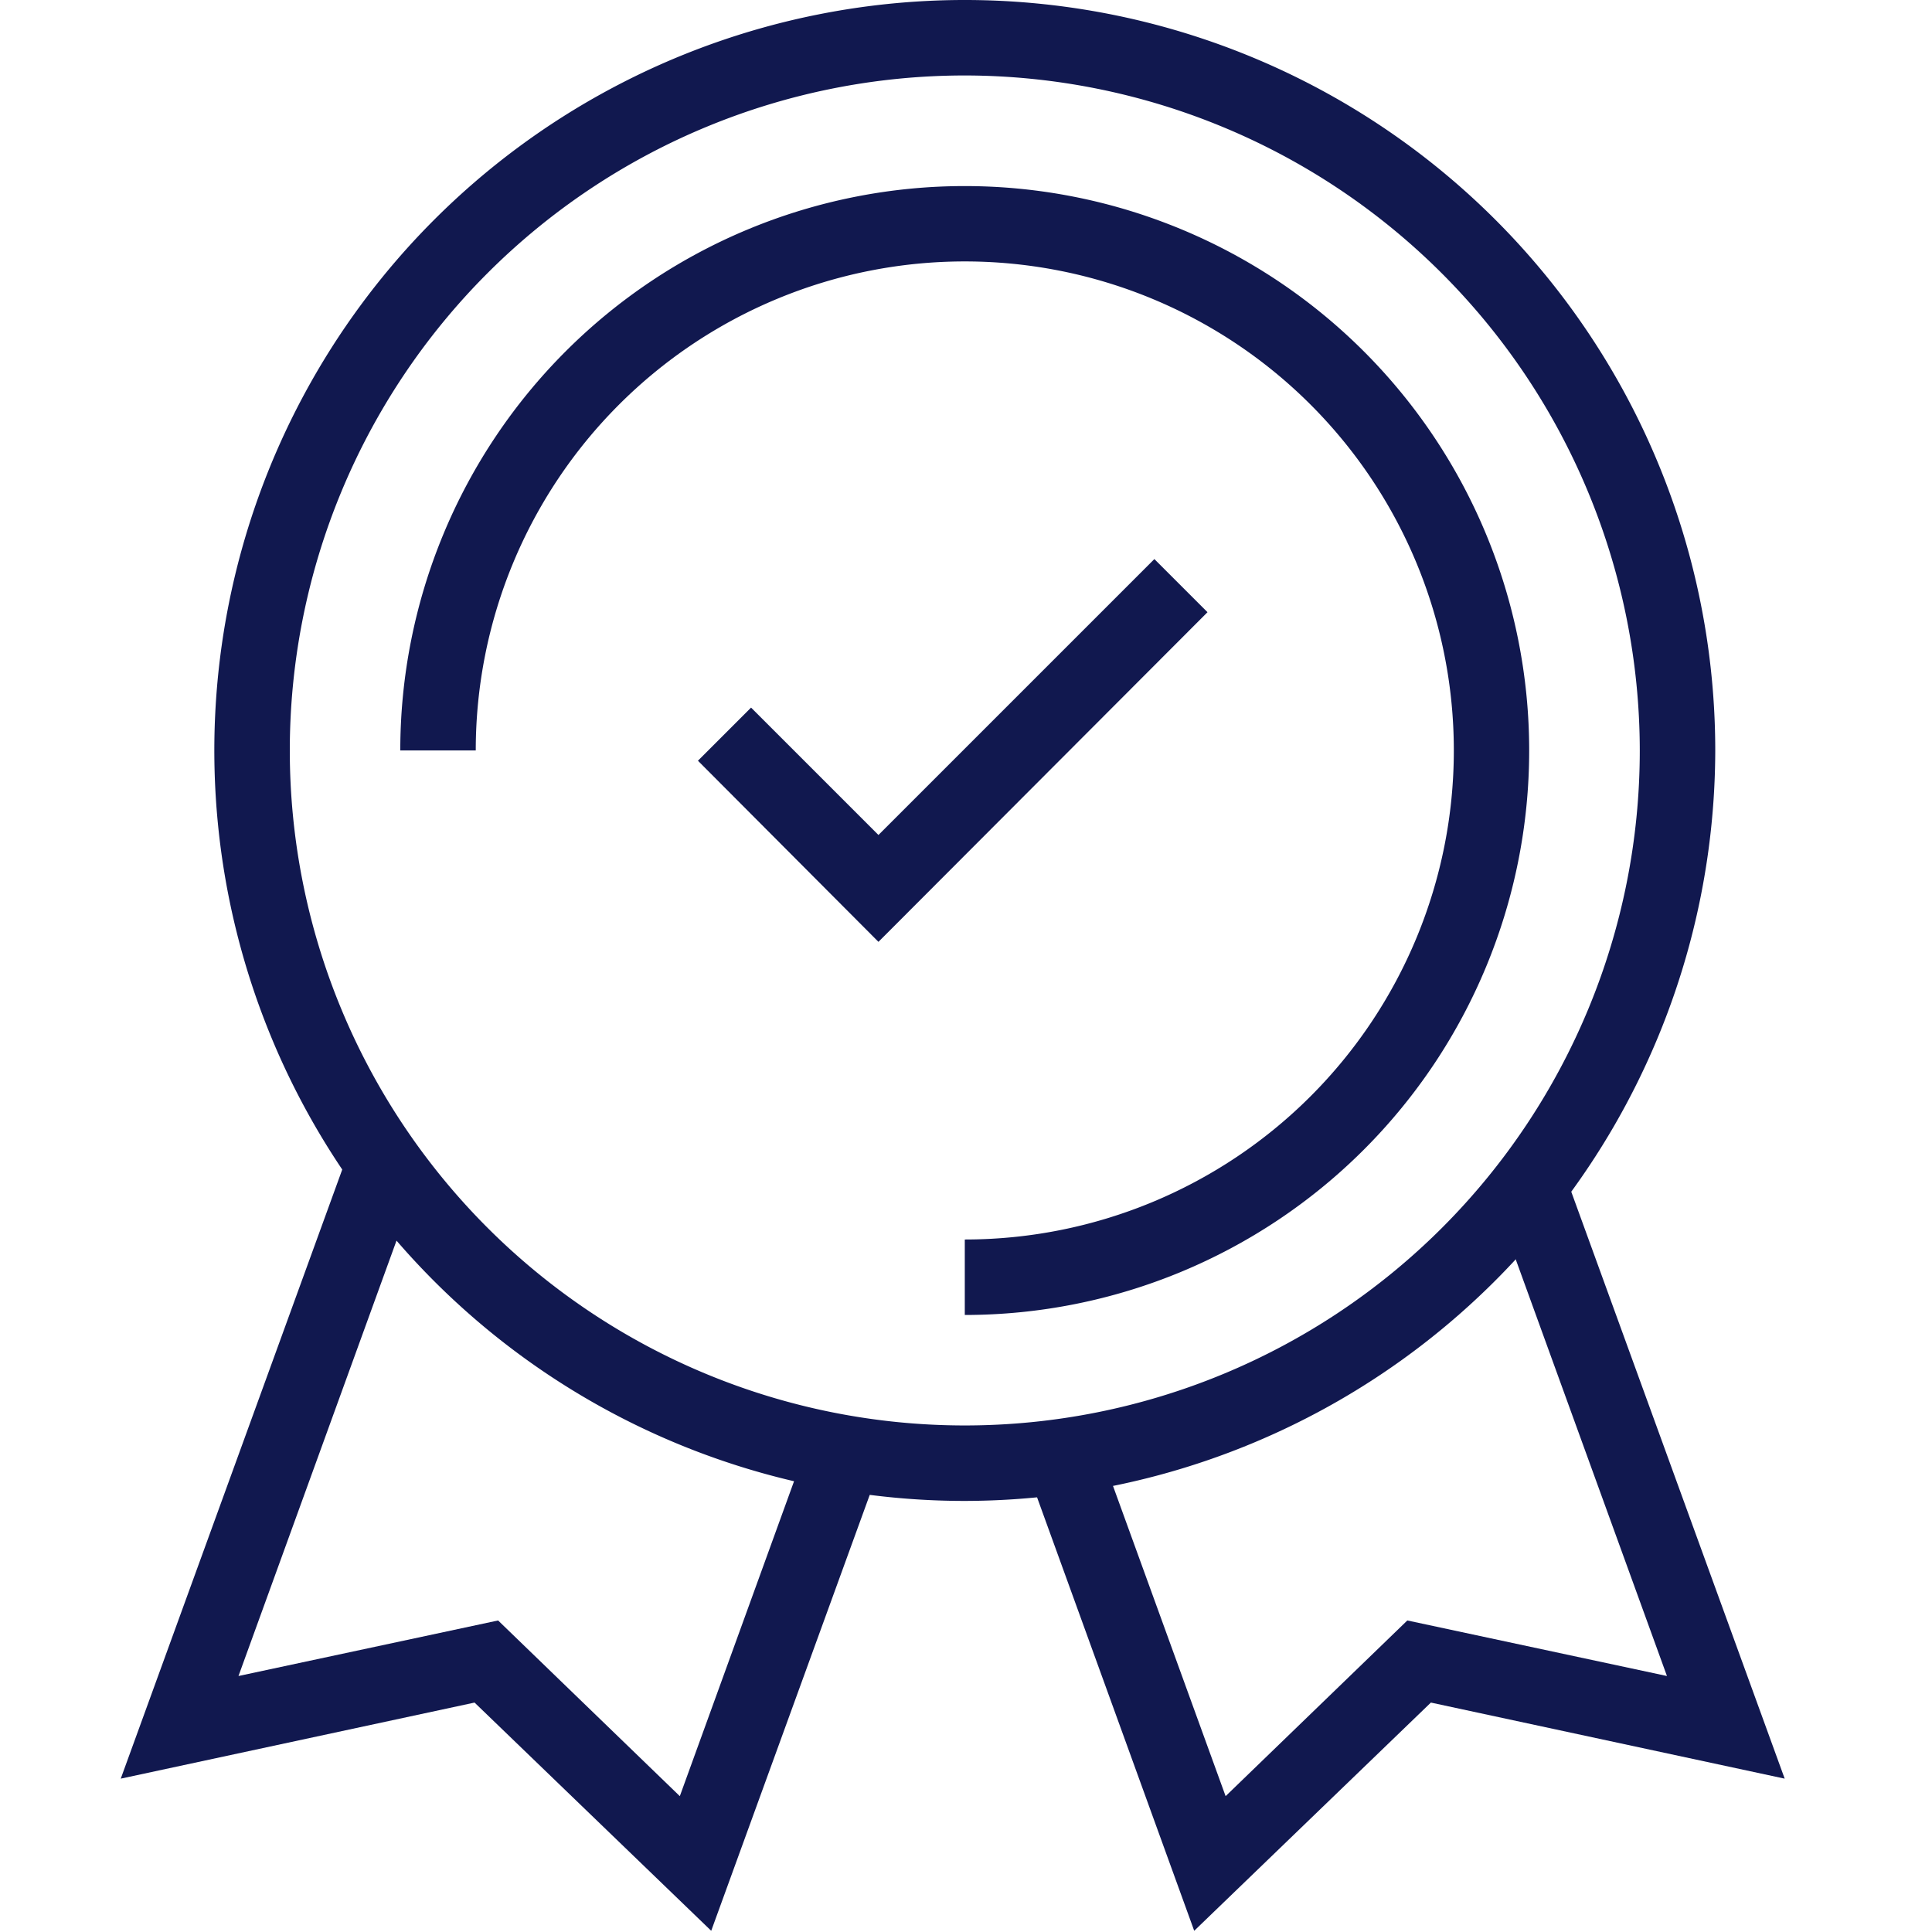
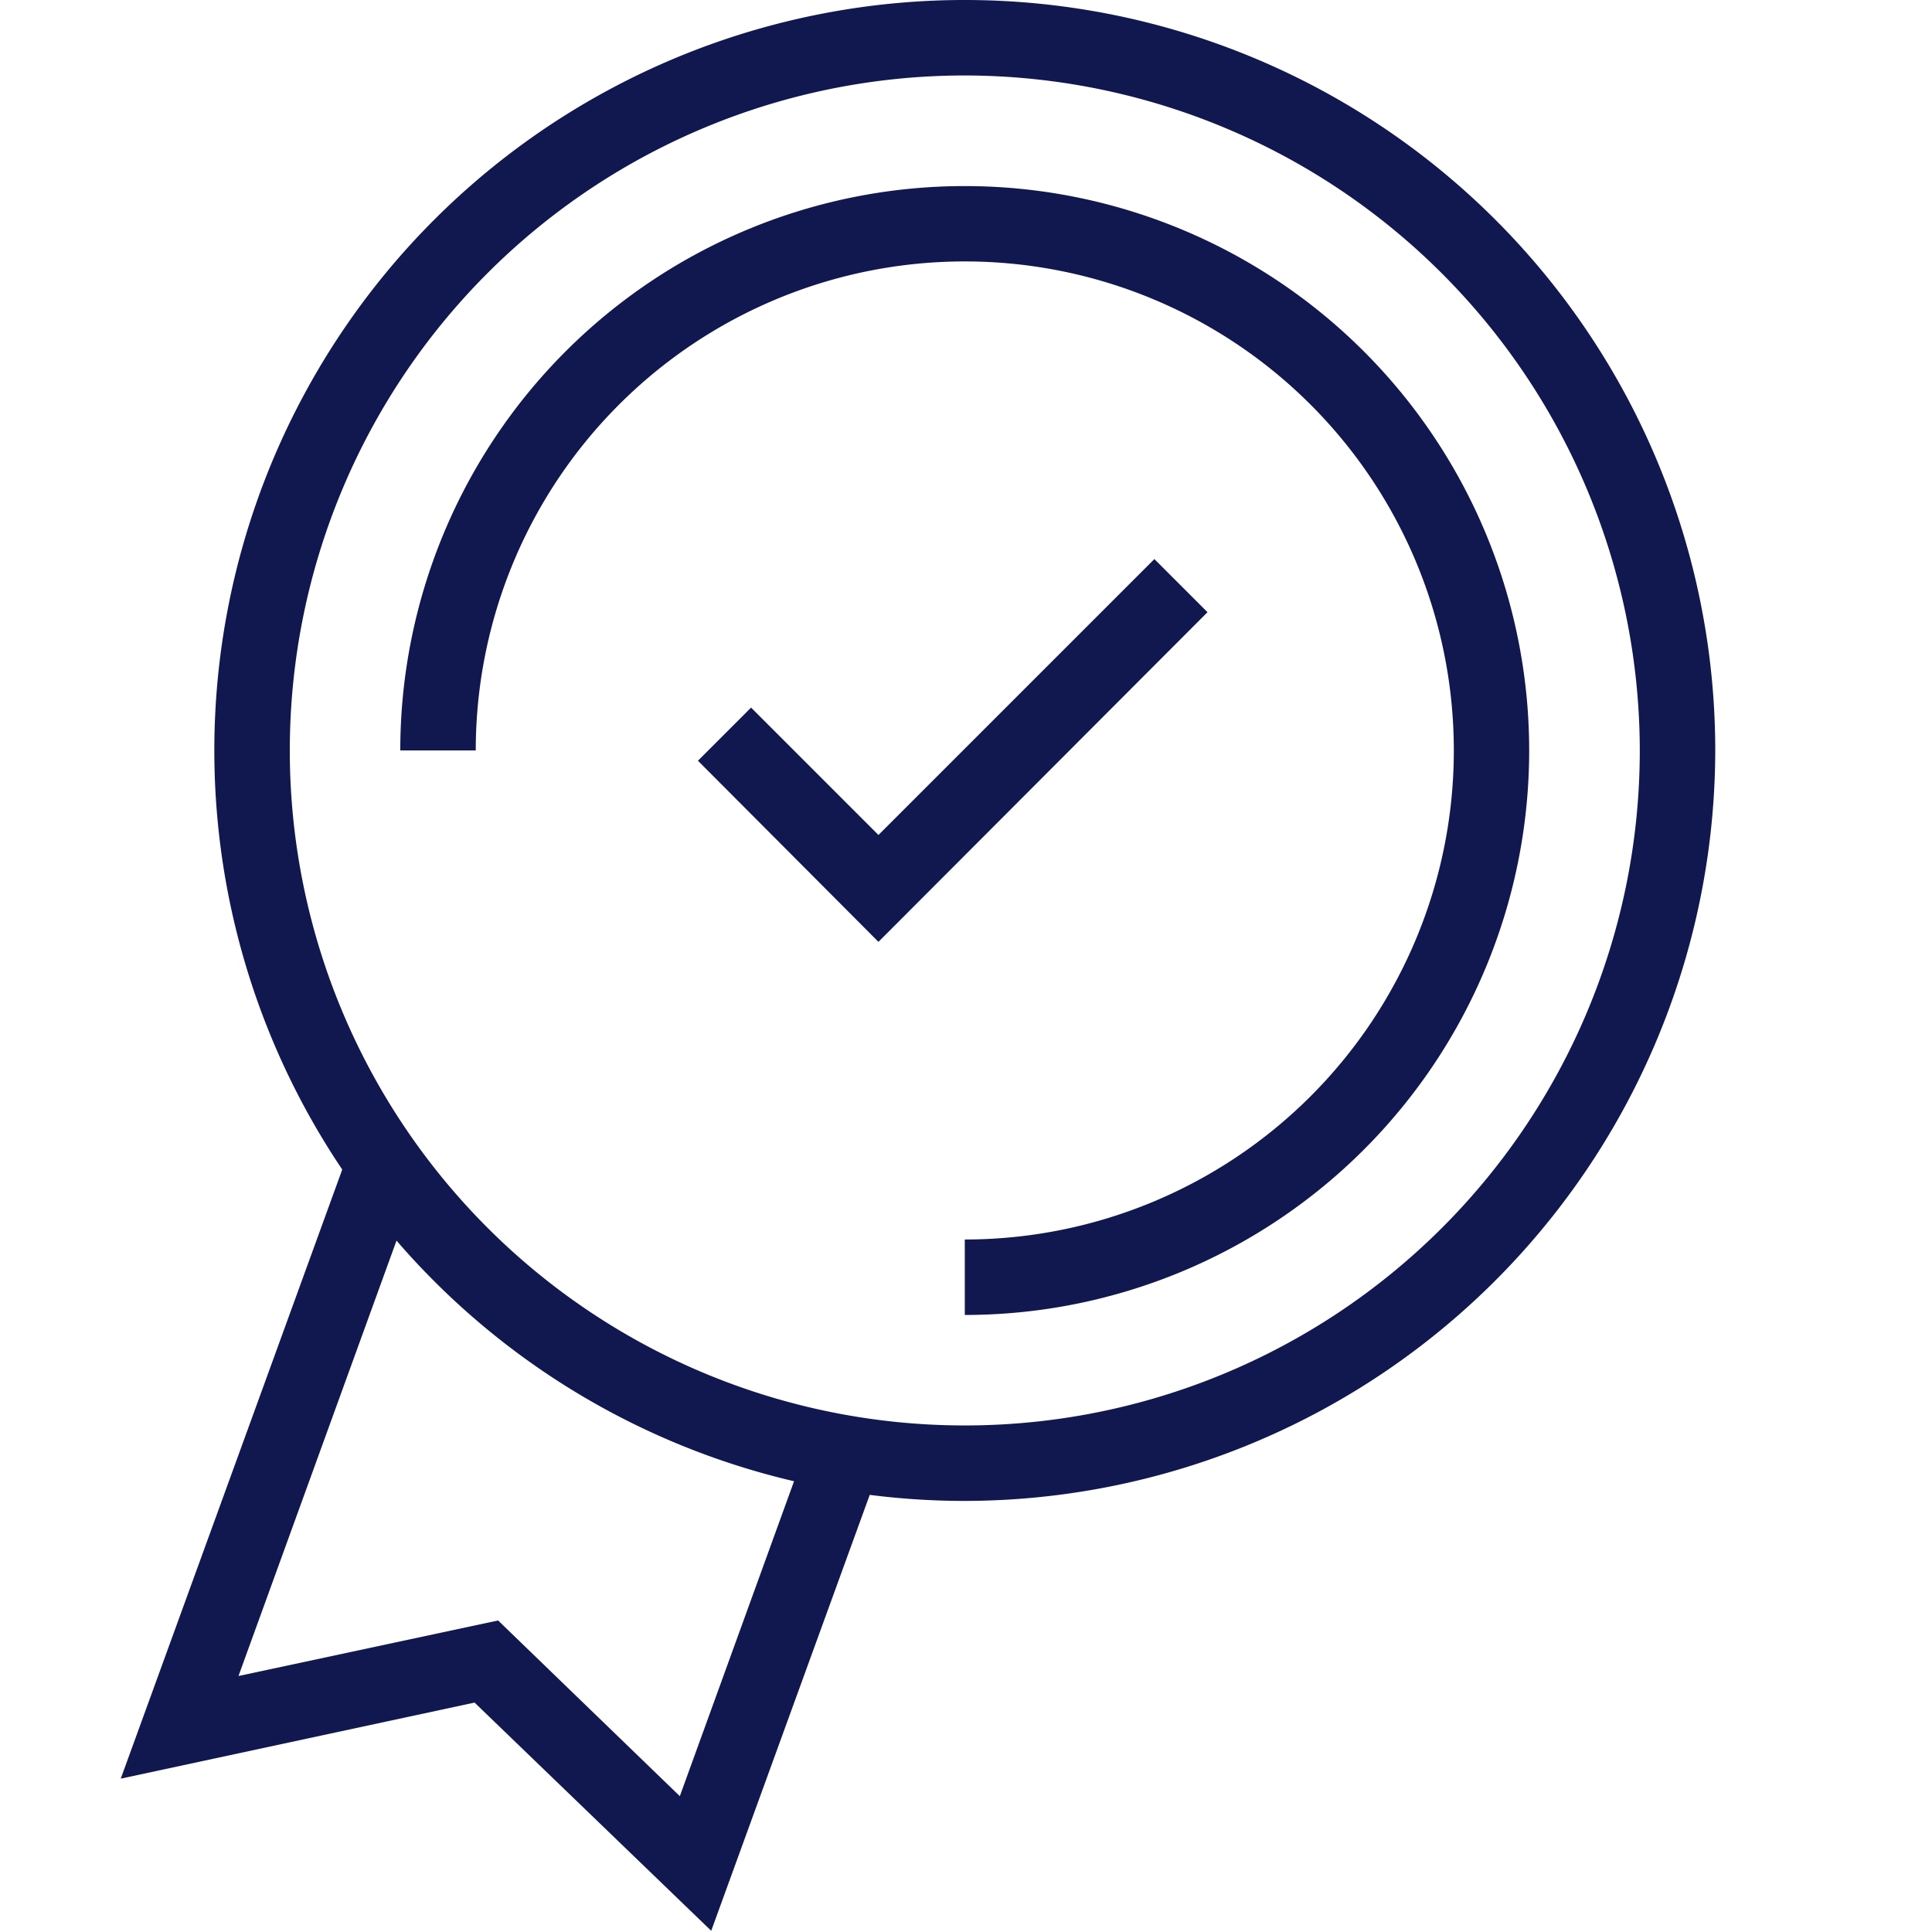
<svg xmlns="http://www.w3.org/2000/svg" width="32" height="32" viewBox="0 0 32 32">
  <defs>
    <clipPath id="clip-lenovo-icon-guarantee-s">
      <rect width="32" height="32" />
    </clipPath>
  </defs>
  <g id="lenovo-icon-guarantee-s" clip-path="url(#clip-lenovo-icon-guarantee-s)">
    <g id="icon-pictogram-business-and-culture-guarantee" transform="translate(2 0)">
      <g id="lenovo-business-and-culture-icons-sizes_guarantee-32px" transform="translate(-2.22 0.04)">
        <path id="Trazado_34535" data-name="Trazado 34535" d="M14.77,15.56l-2.99-3,.88-.88,2.11,2.11,4.57-4.57.88.88Z" fill="#11184f" />
        <g id="Grupo_26249" data-name="Grupo 26249">
          <path id="Trazado_34536" data-name="Trazado 34536" d="M16.2,24.82A12.43,12.43,0,1,1,28.63,12.39,12.449,12.449,0,0,1,16.2,24.82Zm0-23.61A11.18,11.18,0,1,0,27.38,12.39,11.192,11.192,0,0,0,16.2,1.21Z" fill="#11184f" />
          <path id="Trazado_34537" data-name="Trazado 34537" d="M16.2,21.74V20.49a8.1,8.1,0,1,0-8.1-8.1H6.85a9.349,9.349,0,1,1,9.35,9.35Z" fill="#11184f" />
          <g id="Grupo_26248" data-name="Grupo 26248">
            <path id="Trazado_34538" data-name="Trazado 34538" d="M12,31.94,8.08,28.16,2.22,29.42,5.94,19.19l1.17.43-2.94,8.1,4.3-.92,3.01,2.91,2.14-5.9,1.18.43Z" fill="#11184f" />
-             <path id="Trazado_34539" data-name="Trazado 34539" d="M20,31.94l-2.73-7.53,1.17-.43,2.08,5.73,3.01-2.91,4.3.92-2.94-8.1,1.17-.43,3.72,10.23-5.86-1.26Z" fill="#11184f" />
          </g>
        </g>
      </g>
    </g>
  </g>
</svg>